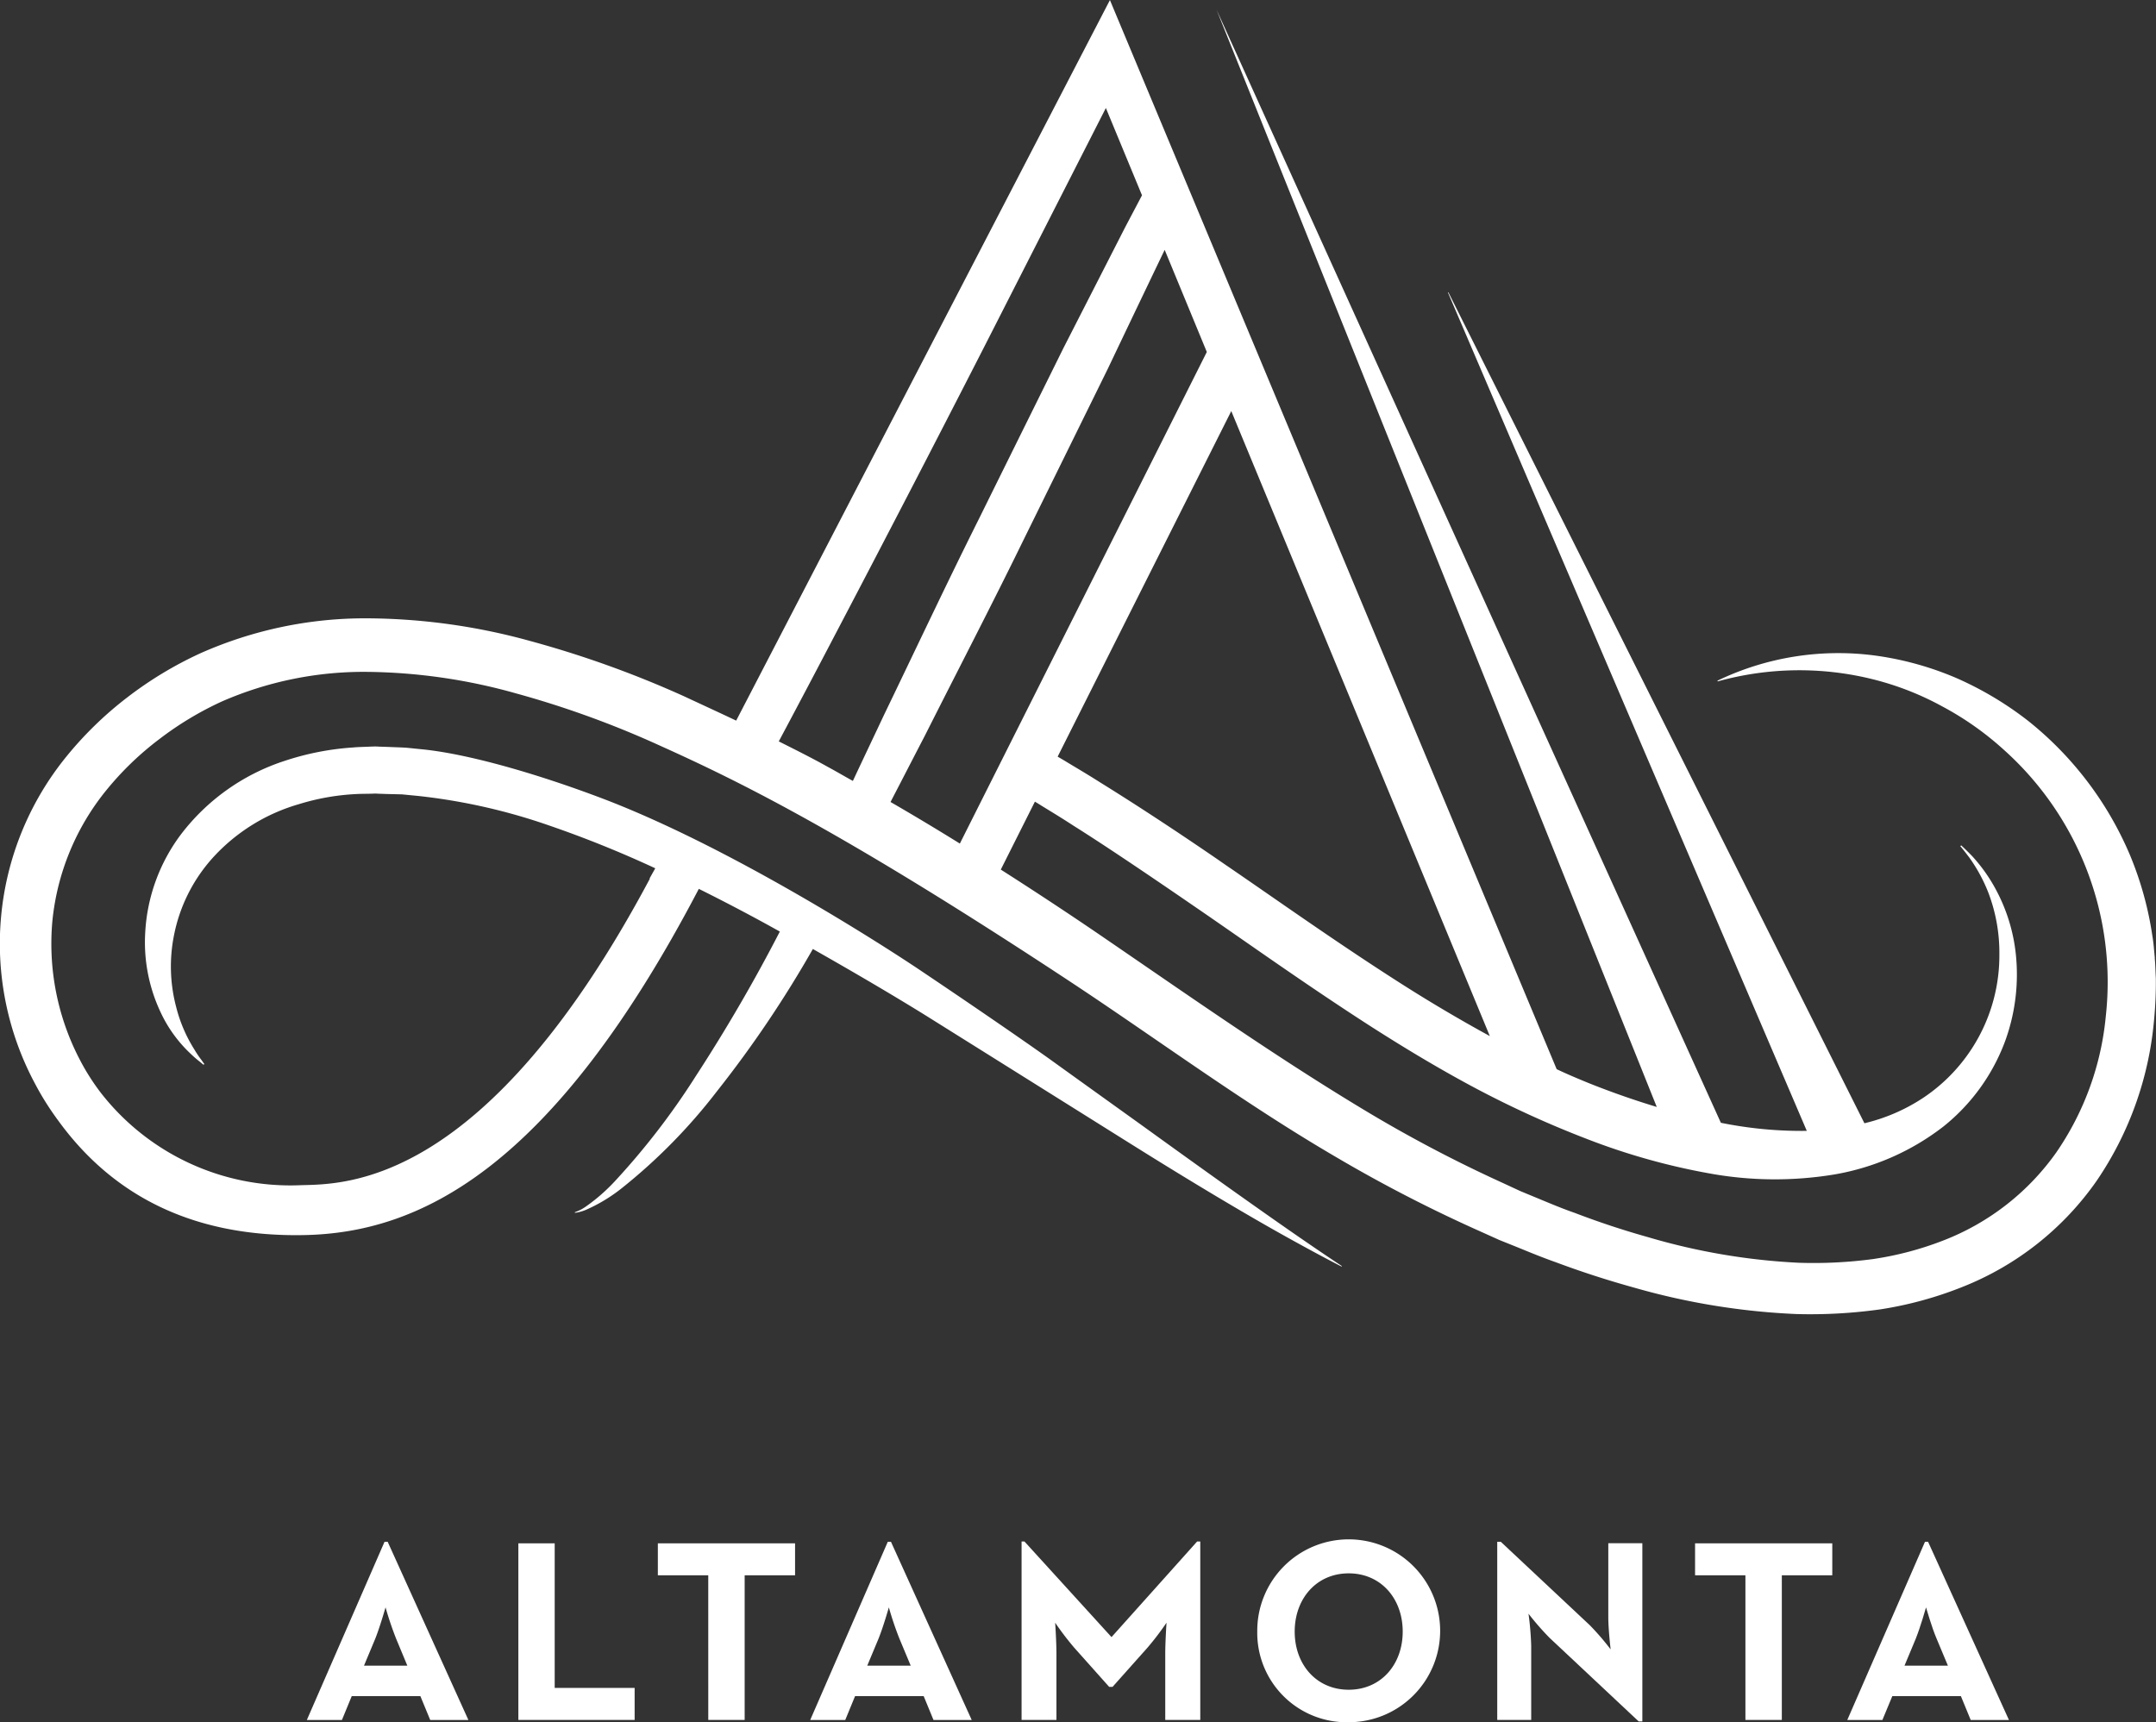
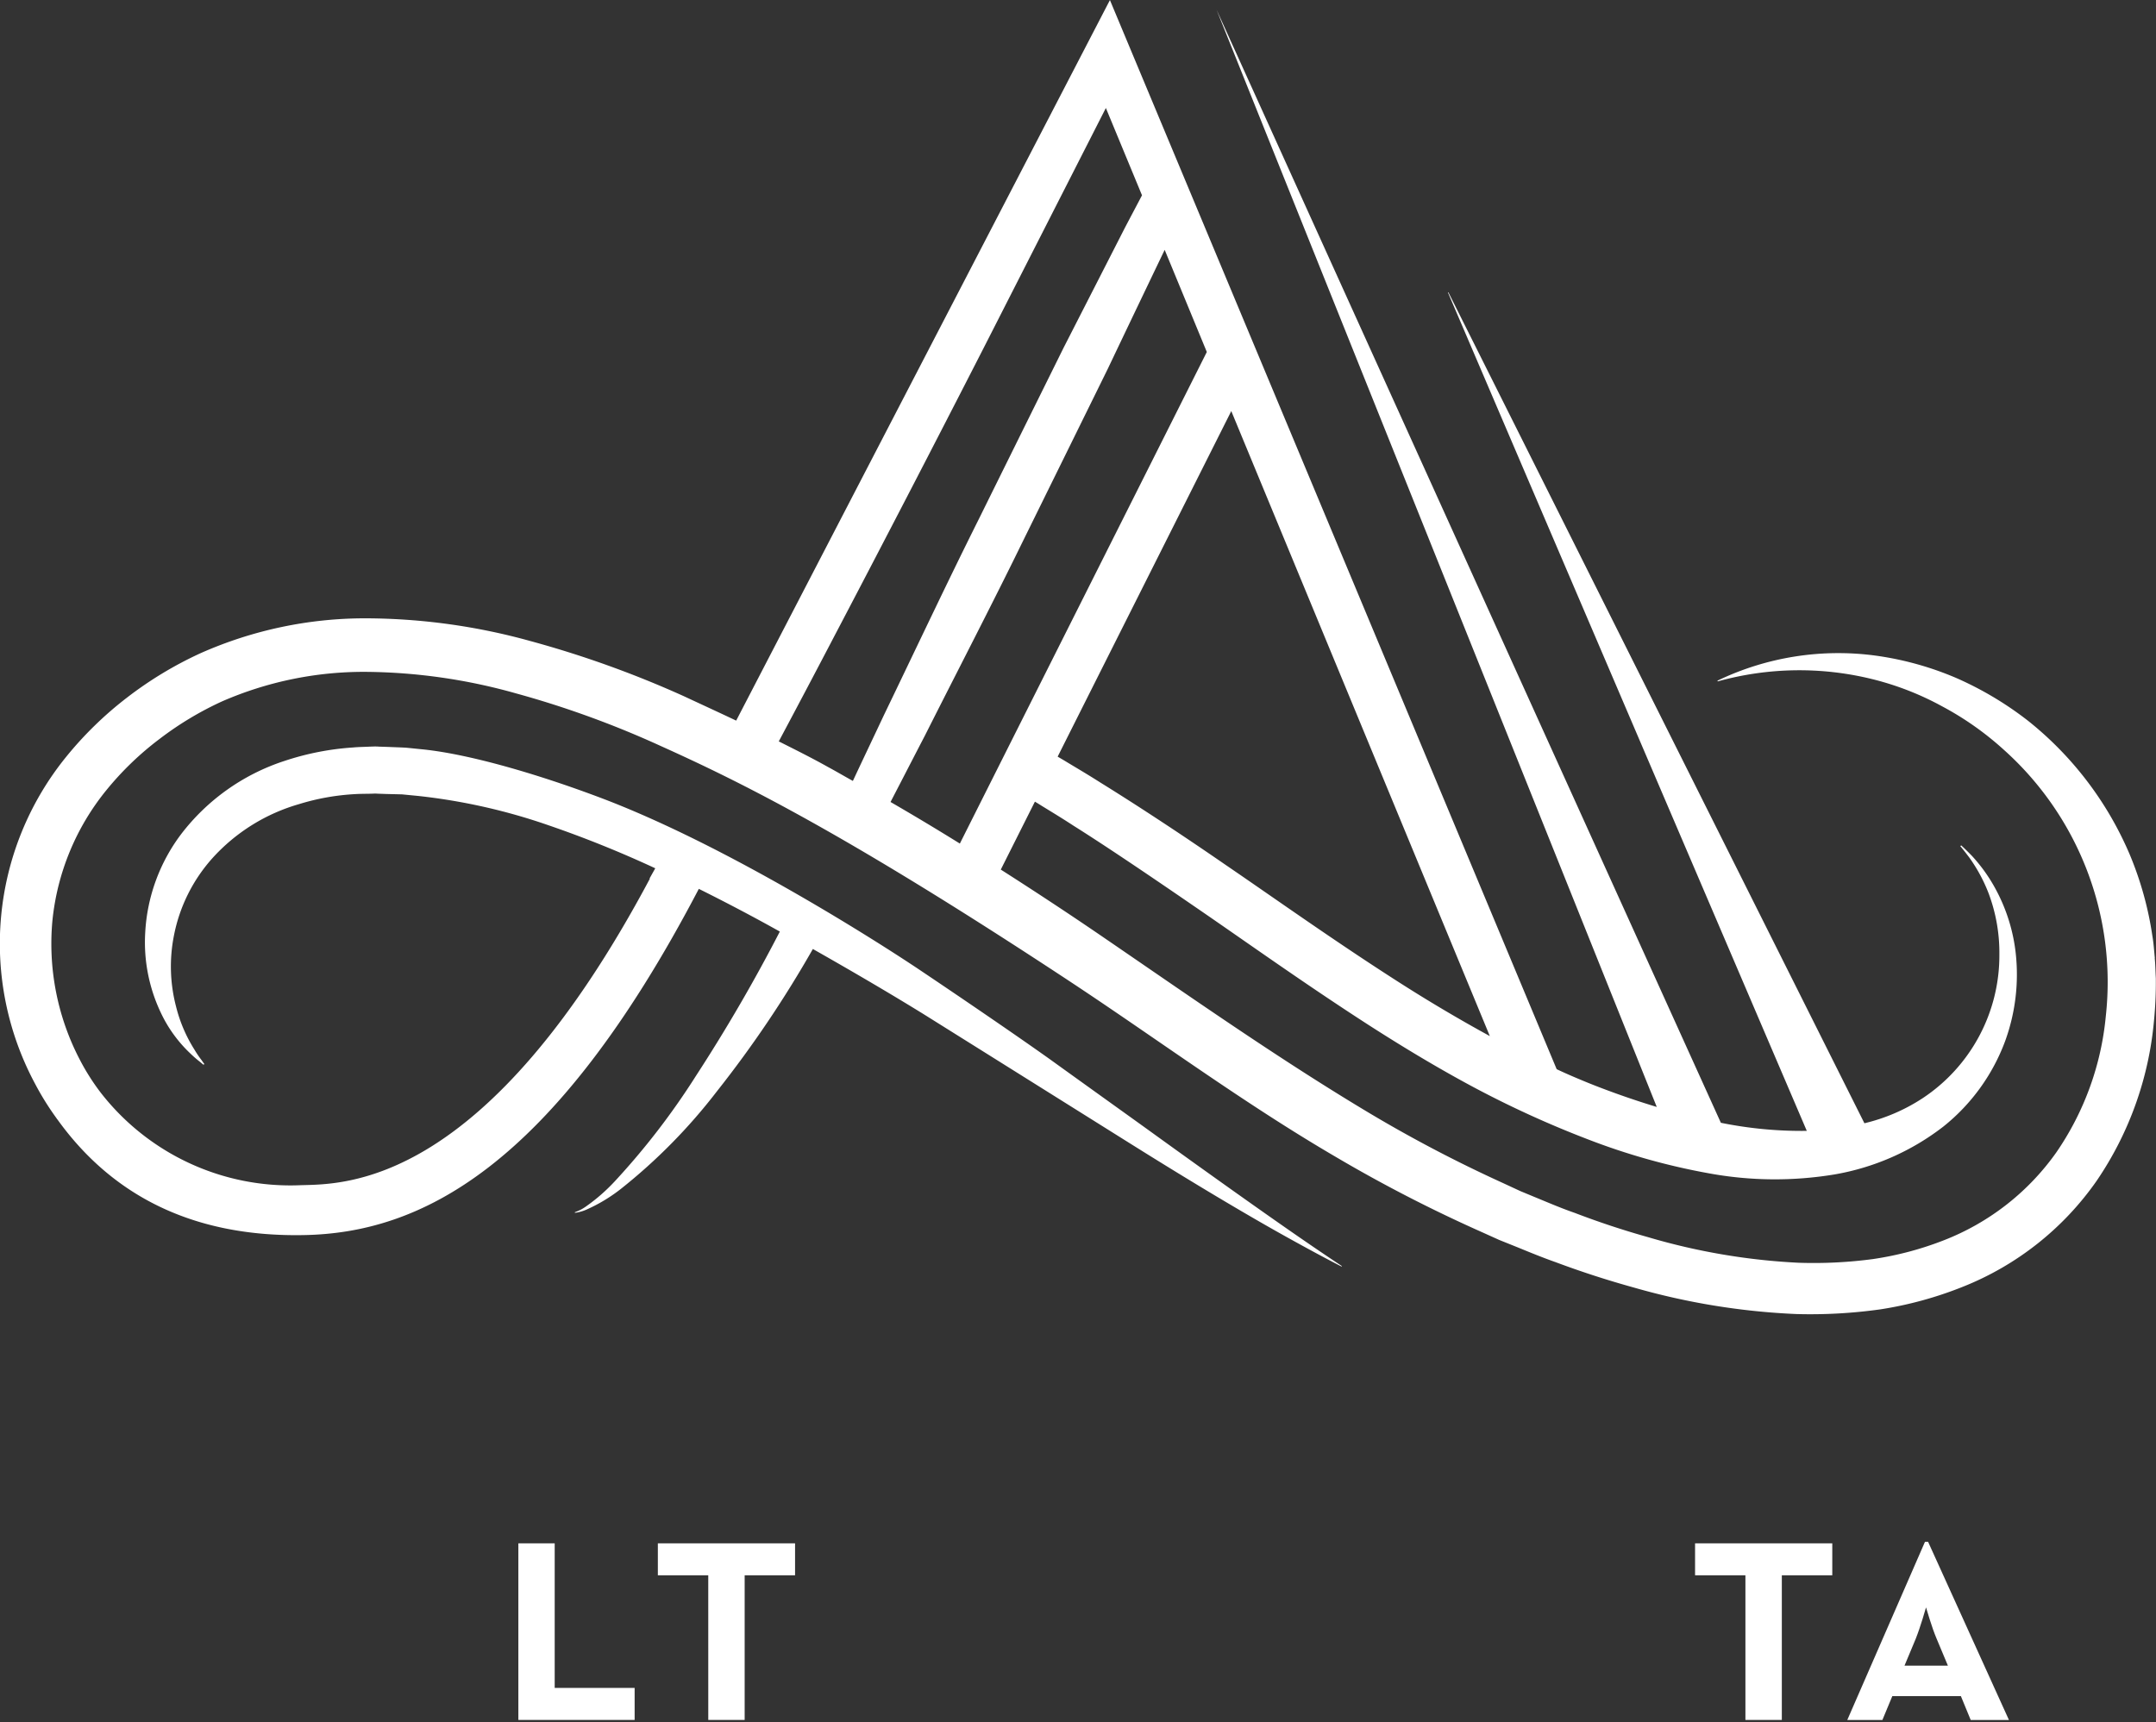
<svg xmlns="http://www.w3.org/2000/svg" width="193.582" height="154.653">
  <rect width="100%" height="100%" fill="#333333" stroke="none" />
  <g data-name="Groupe 751">
    <g data-name="Groupe 685" fill="#fff">
-       <path data-name="Tracé 3716" d="M36.573 149.573l-1-2.406a29.661 29.661 0 01-.955-2.826c-.027.075-.491 1.725-.93 2.826l-1.005 2.406zm-2.047-11.121h.283l7.246 16h-3.427l-.884-2.143h-6.161l-.882 2.143h-3.15z" />
      <path data-name="Tracé 3717" d="M46.543 138.589h3.262v12.985h7.178v2.876h-10.44z" />
      <path data-name="Tracé 3718" d="M63.593 141.459h-4.526v-2.869h12.32v2.869h-4.526v12.987h-3.267z" />
-       <path data-name="Tracé 3719" d="M81.77 149.573l-1.005-2.406a28.541 28.541 0 01-.957-2.826c-.025.075-.489 1.725-.934 2.826l-1.005 2.406zm-2.058-11.121h.286l7.249 16h-3.431l-.882-2.143h-6.159l-.882 2.143h-3.146z" />
-       <path data-name="Tracé 3720" d="M91.725 138.424h.258l7.817 8.585 7.687-8.585h.283v16.023h-3.145v-5.953c0-1.072.114-2.776.114-2.776a25.7 25.7 0 01-1.709 2.241l-3.139 3.522h-.3l-3.141-3.523a26.209 26.209 0 01-1.709-2.241s.114 1.7.114 2.776v5.953h-3.13z" />
-       <path data-name="Tracé 3721" d="M125.946 146.514c0-2.963-1.958-5.229-4.848-5.229s-4.85 2.266-4.85 5.229 1.955 5.222 4.85 5.222 4.848-2.262 4.848-5.222m-13.06 0a8.211 8.211 0 118.213 8.14 8.028 8.028 0 01-8.213-8.14" />
-       <path data-name="Tracé 3722" d="M139.133 147.078a24.733 24.733 0 01-1.892-2.168 27 27 0 01.242 2.892v6.646h-3.05v-16h.318l8 7.5a23.248 23.248 0 011.864 2.163s-.21-1.789-.21-2.885v-6.645h3.057v16h-.329z" />
      <path data-name="Tracé 3723" d="M156.717 141.459h-4.521v-2.869h12.32v2.869h-4.53v12.987h-3.269z" />
      <path data-name="Tracé 3724" d="M174.897 149.573l-1.007-2.406c-.448-1.044-.9-2.657-.957-2.826-.021.075-.487 1.725-.927 2.826l-1.005 2.406zm-2.058-11.121h.279l7.26 16h-3.433l-.882-2.143h-6.156l-.891 2.143h-3.153z" />
      <path data-name="Tracé 3725" d="M79.96 72.015c1.028-1.976 2.04-3.95 3.077-5.944 3.011-5.974 6.093-11.911 8.843-17.547 2.77-5.622 5.355-10.873 7.57-15.373 2.1-4.407 3.861-8.087 5.124-10.714l3.783 9.17-22.174 44.144q-3.077-1.912-6.223-3.733m-3.383-1.892c-.747-.411-1.478-.845-2.232-1.25-1.439-.809-2.929-1.549-4.42-2.3q2.649-4.969 5.254-9.958 6.648-12.675 13.149-25.387L99.293 9.698l3.244 7.84c-.361.692-.868 1.643-1.508 2.862-1.332 2.611-3.232 6.328-5.517 10.8-2.227 4.5-4.827 9.748-7.6 15.363-2.808 5.608-5.656 11.664-8.564 17.689-.925 1.971-1.855 3.916-2.771 5.876m57.191 22.911a137.69 137.69 0 01-8.242-4.886c-5.725-3.664-10.945-7.392-15.5-10.5-4.551-3.141-8.427-5.647-11.2-7.365-1.384-.88-2.46-1.5-3.2-1.953-.272-.164-.484-.283-.662-.391l15.589-31.03zm59.709-7.009c-.066-.656-.107-1.334-.217-1.965a30.374 30.374 0 00-2.047-7.356 30.722 30.722 0 00-9.115-11.98 30.362 30.362 0 00-6.451-3.847 28.116 28.116 0 00-7.18-2 25.042 25.042 0 00-14.26 2.241l.021.066a27.337 27.337 0 0113.848-.212 26.059 26.059 0 016.333 2.467 27.3 27.3 0 015.508 3.884 27.989 27.989 0 019.158 23.925 25.848 25.848 0 01-4.448 12.238 22.243 22.243 0 01-10.1 7.886 28.961 28.961 0 01-6.36 1.686 40.252 40.252 0 01-6.712.329 57.555 57.555 0 01-13.492-2.3 74.7 74.7 0 01-6.568-2.175c-1.067-.368-2.17-.832-3.269-1.288l-1.606-.665-1.592-.738a122.091 122.091 0 01-12.391-6.522c-8.039-4.836-15.793-10.289-23.678-15.68-2.958-2.022-5.967-4-9-5.937l3.063-6.1c.107.066.221.13.347.21.72.455 1.828 1.106 3.141 1.965 2.668 1.677 6.458 4.224 10.968 7.324 4.525 3.1 9.755 6.851 15.61 10.623 2.929 1.878 6.035 3.76 9.286 5.5a90.855 90.855 0 0010.232 4.676 59.163 59.163 0 0010.929 3.077 32.763 32.763 0 0011.258.105 22.066 22.066 0 009.8-4.306 17.679 17.679 0 005.558-7.71 17.484 17.484 0 00.939-7.822 15.7 15.7 0 00-1.759-5.7 14.572 14.572 0 00-2.191-3.089c-.614-.628-.95-.927-.95-.927l-.078.069s.3.352.813 1.033a14.431 14.431 0 011.732 3.217 15.166 15.166 0 01.962 5.48 15.365 15.365 0 01-6.9 12.912 16.439 16.439 0 01-5.218 2.243l-37.358-74.624-.036.021 32.221 75.287a36.422 36.422 0 01-7.715-.726L109.231.873l39.526 98.529a72.973 72.973 0 01-4.58-1.549 58.44 58.44 0 01-2.463-.98q-.987-.411-1.944-.861L99.657.006 66.1 64.71c-1.565-.742-3.13-1.46-4.7-2.193a92.486 92.486 0 00-13.821-4.964 55.792 55.792 0 00-14.744-2.029 36.409 36.409 0 00-14.847 3.141 33.951 33.951 0 00-6.582 3.977 32.535 32.535 0 00-5.487 5.348 26.613 26.613 0 00-2.751 29.367 25.013 25.013 0 001.894 3.041v.009l.016.016a.856.856 0 00.089.119c4.765 6.623 11.9 10.561 22.116 10.367 10.287-.183 22.228-5.773 35.462-31.091 2.456 1.224 4.889 2.5 7.274 3.836a149.371 149.371 0 01-7.543 12.976 65.489 65.489 0 01-7.3 9.476 16.292 16.292 0 01-2.517 2.2 3.982 3.982 0 01-1.049.551l.011.053a3.793 3.793 0 001.174-.352 14.48 14.48 0 002.956-1.8 50.3 50.3 0 008.619-8.759 101.374 101.374 0 008.615-12.781c3.4 1.928 6.739 3.874 9.935 5.846 6.872 4.3 13.286 8.32 18.785 11.765s10.182 6.223 13.5 8.076 5.25 2.83 5.25 2.83l.027-.046s-1.818-1.188-4.925-3.351-7.516-5.3-12.772-9.1c-2.643-1.9-5.51-3.952-8.526-6.125-3.036-2.163-8.258-5.72-11.635-7.984-3.174-2.136-17.174-11.178-28.864-15.55-5.428-2.04-11.527-3.84-15.767-4.283-.539-.05-1.065-.112-1.592-.158-.532-.027-1.06-.043-1.59-.066l-.786-.025a4.244 4.244 0 00-.459-.012l-.368.012c-.509.027-.955.025-1.5.075a24.571 24.571 0 00-6.175 1.215 19.133 19.133 0 00-9.266 6.577 16.089 16.089 0 00-3.219 8.845 14.716 14.716 0 001.373 7.118 12.057 12.057 0 002.664 3.708 10.126 10.126 0 00.893.777c.2.174.308.254.308.254l.069-.069s-.08-.107-.233-.329a9.305 9.305 0 01-.644-.948 13.208 13.208 0 01-1.665-3.9 14.219 14.219 0 01-.192-6.323 14.569 14.569 0 013.465-6.988 16.691 16.691 0 017.769-4.848 20.787 20.787 0 015.033-.9c.432-.03.971-.025 1.451-.037l.361-.014.29.014.715.025 1.4.034 1.428.139a53.081 53.081 0 0111.7 2.627 99.128 99.128 0 019.611 3.872l-.514.918s.016.011.032.011c-14.735 27.672-27.336 27.423-31.338 27.528a21.57 21.57 0 01-17.992-8.336 20.229 20.229 0 01-1.828-2.878 22.517 22.517 0 01-2.49-12.519A22.069 22.069 0 019.57 70.932a27.4 27.4 0 014.747-4.569 29.288 29.288 0 015.62-3.379 31.853 31.853 0 0112.916-2.652 50.973 50.973 0 0113.453 1.926 86.032 86.032 0 0113.015 4.729c7.18 3.235 16.6 7.865 36.727 21.136 7.92 5.227 15.617 10.942 23.969 15.813a129.358 129.358 0 0012.935 6.661l1.661.749 1.7.683c1.092.448 2.191.9 3.367 1.314a83.775 83.775 0 007 2.271 62.41 62.41 0 0014.609 2.385 45.232 45.232 0 007.541-.42 33.707 33.707 0 007.379-2.017 26.647 26.647 0 0012.044-9.526 30.339 30.339 0 005.145-14.34 35.438 35.438 0 00.169-3.856c-.037-.61-.034-1.167-.1-1.814" />
    </g>
  </g>
</svg>